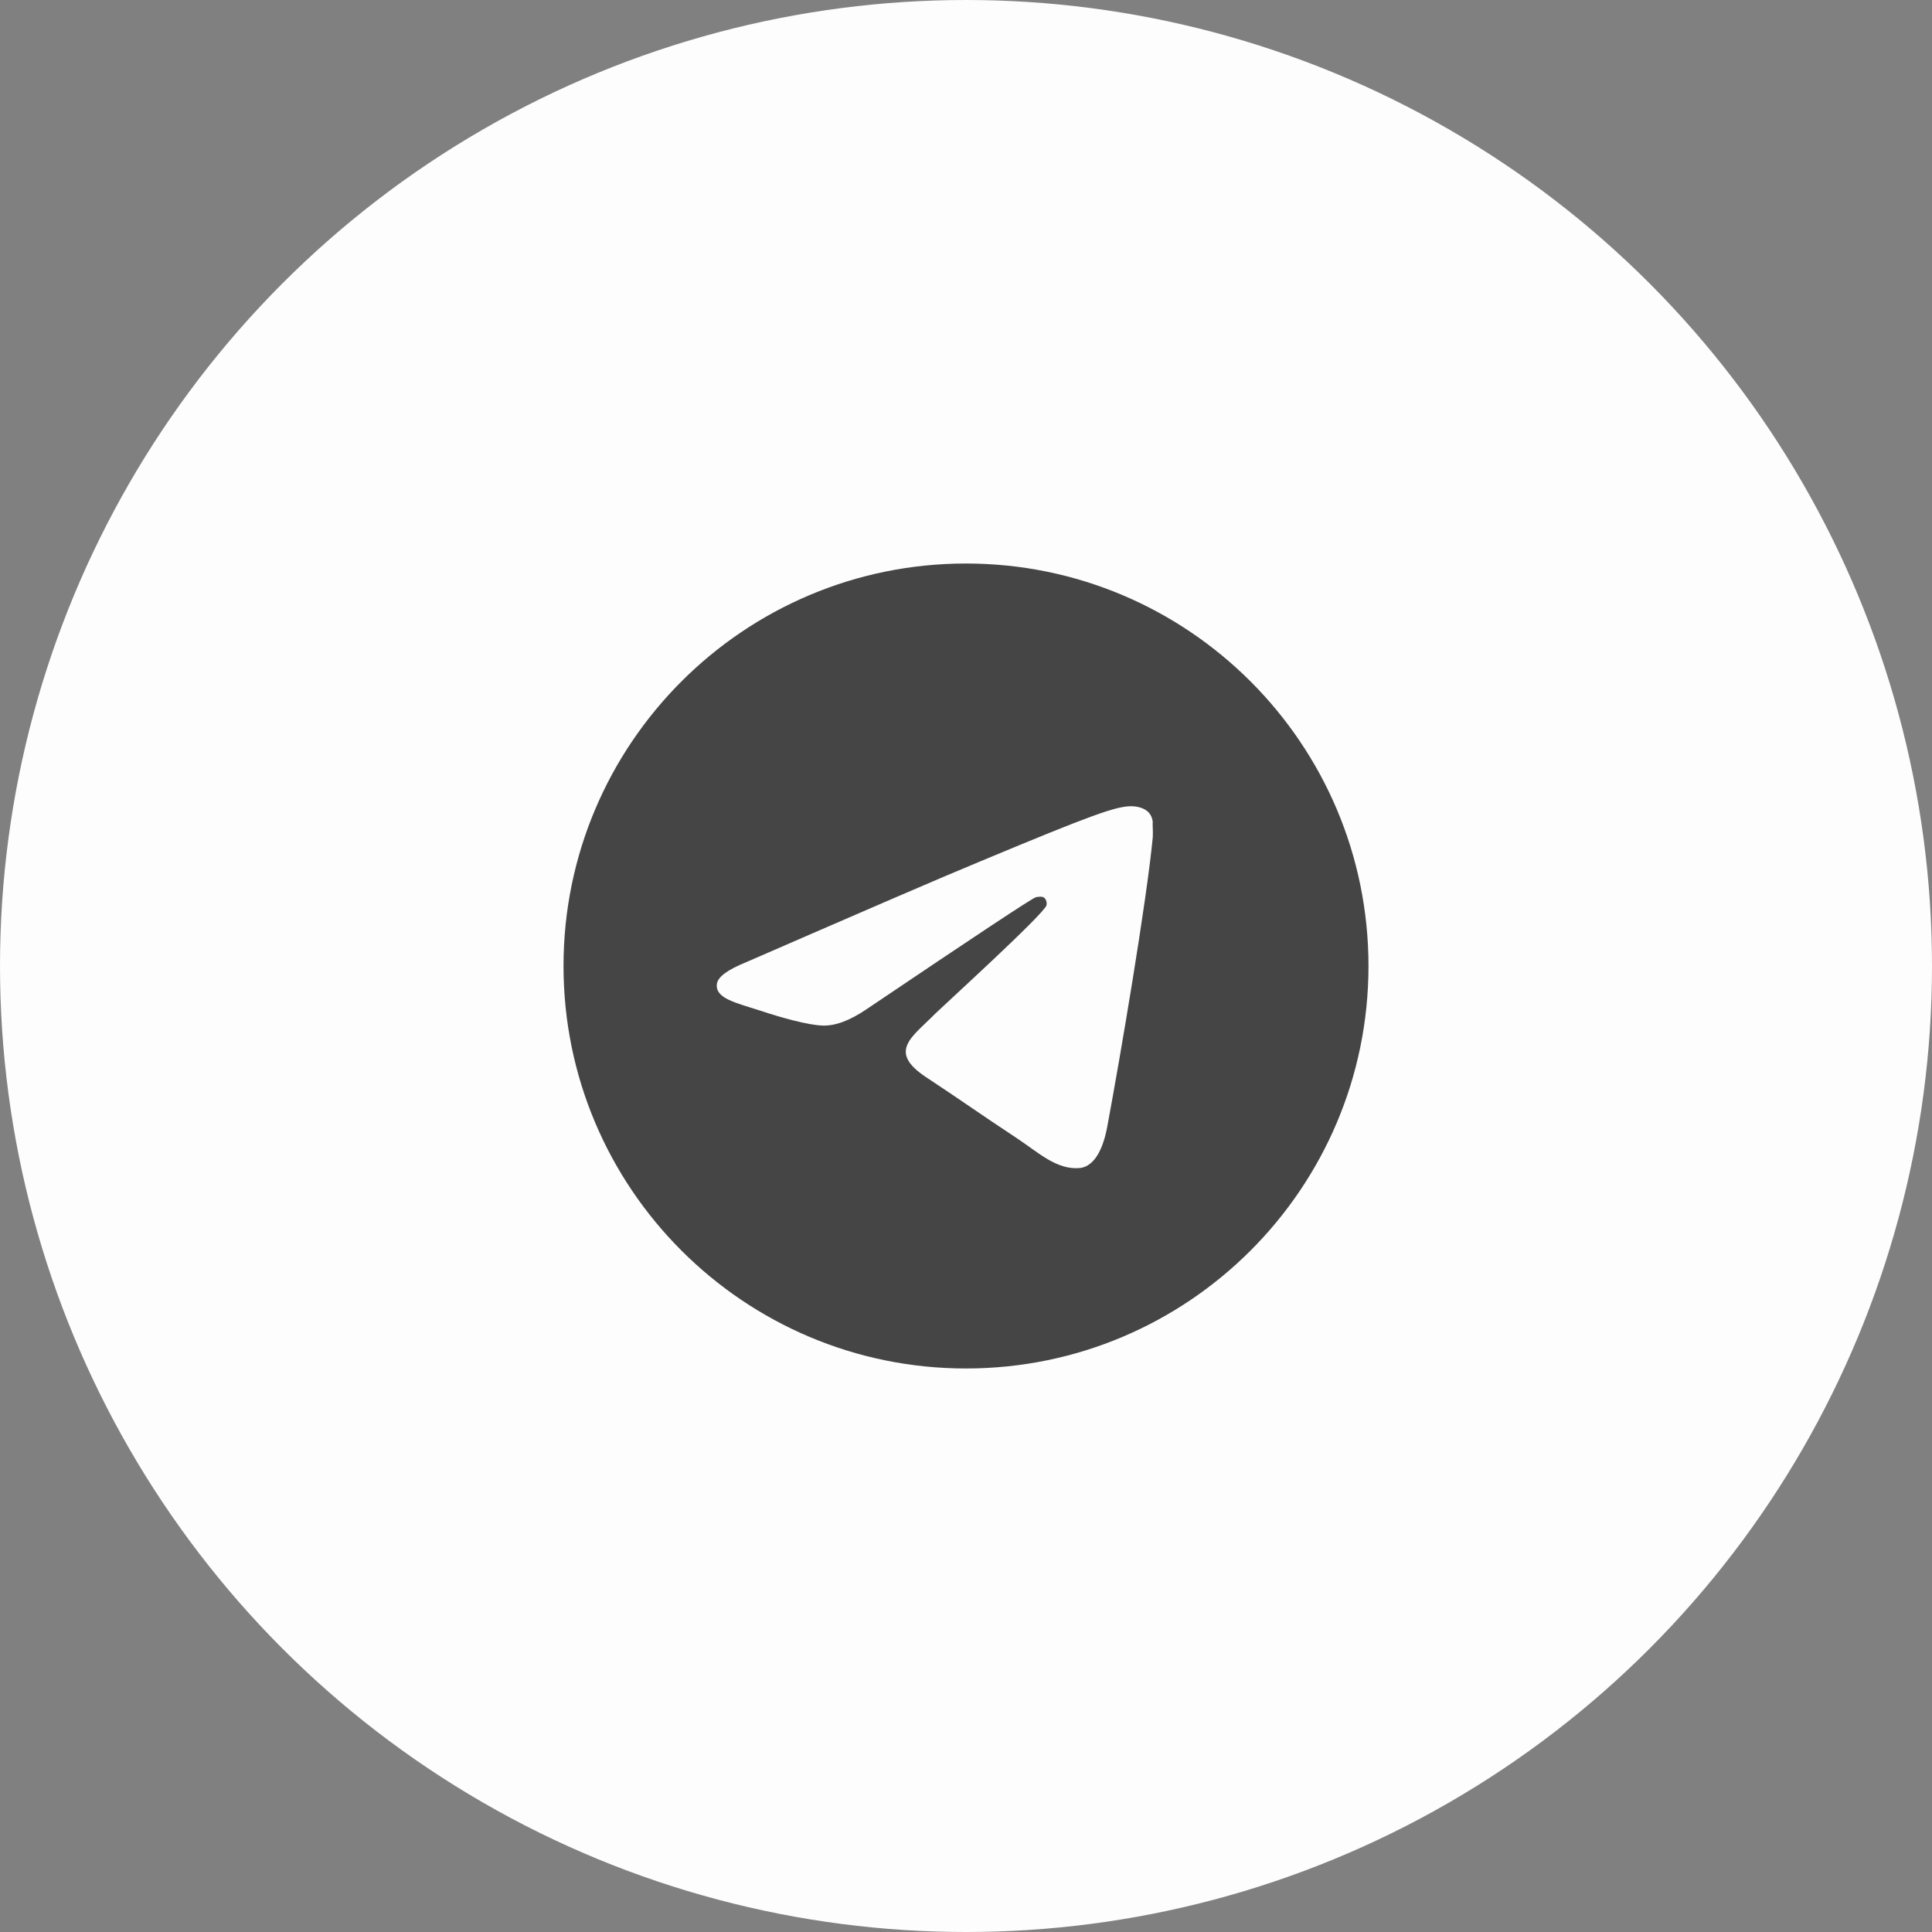
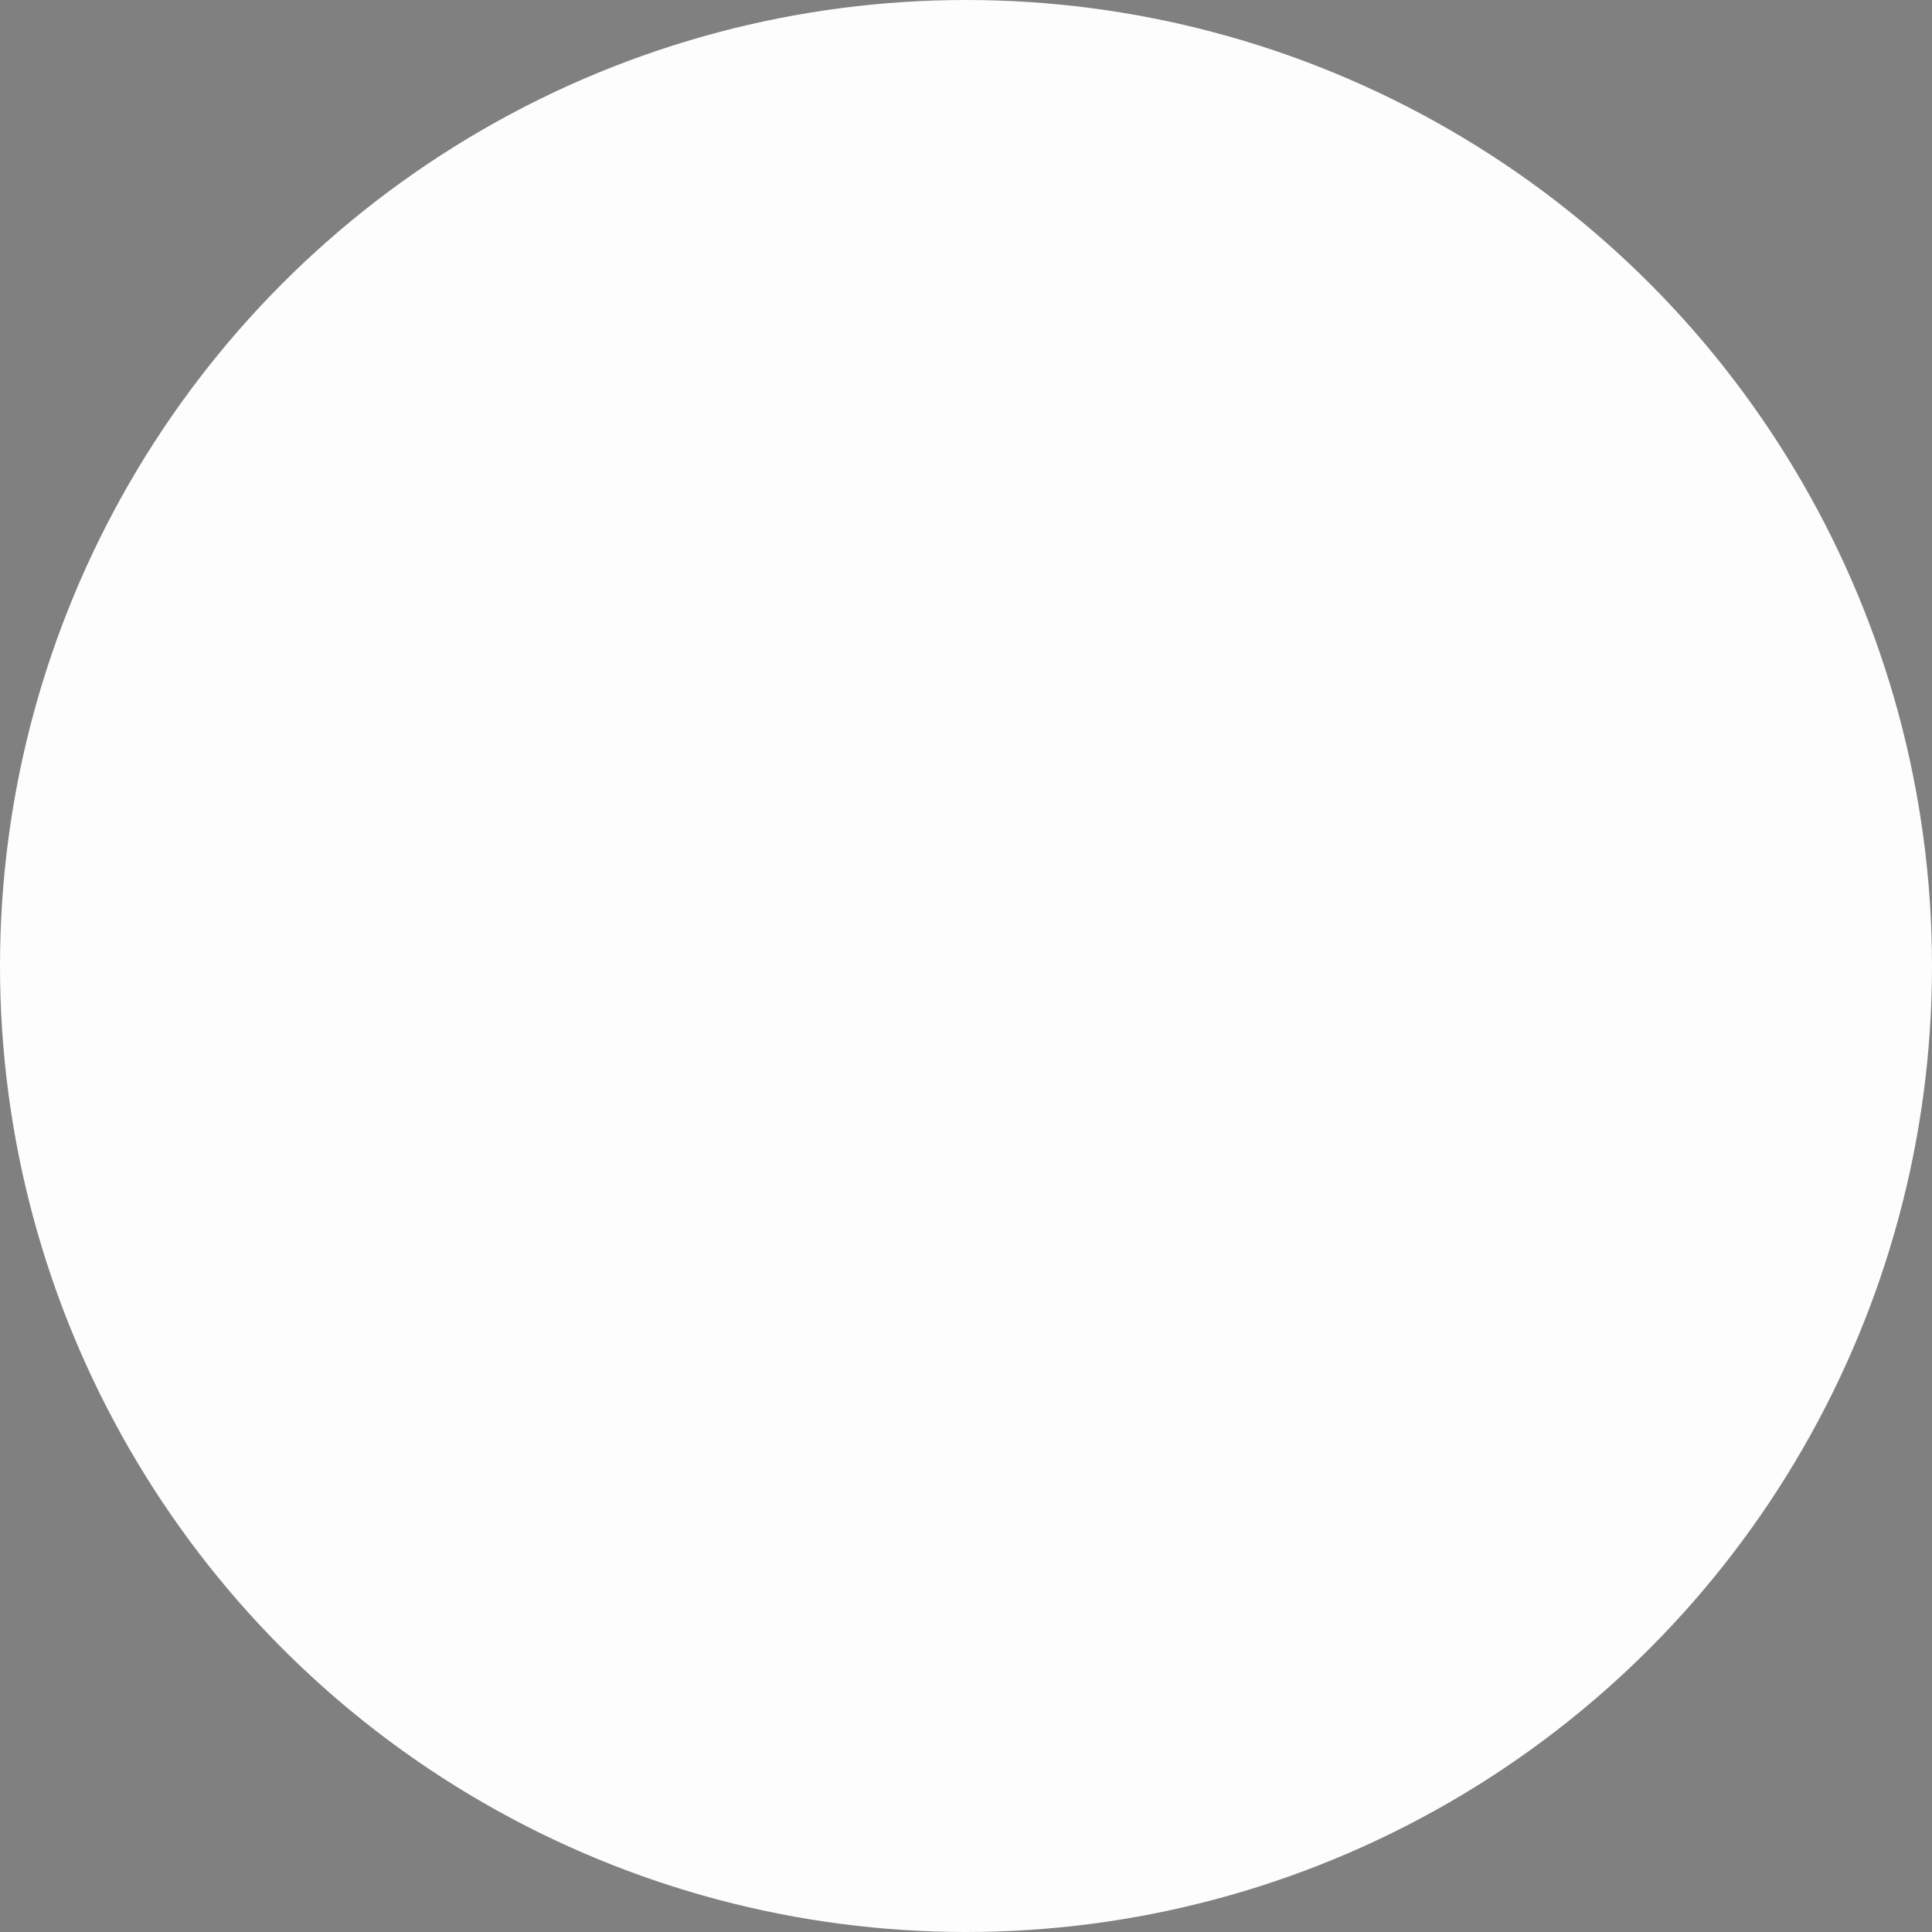
<svg xmlns="http://www.w3.org/2000/svg" width="40" height="40" viewBox="0 0 40 40" fill="none">
  <rect x="0" y="0" width="40" height="40" fill="#808080" stroke="none" />
  <circle cx="20" cy="20" r="20" fill="#FDFDFD" />
-   <path d="M20 11.667C15.4 11.667 11.667 15.4 11.667 20C11.667 24.6 15.4 28.333 20 28.333C24.6 28.333 28.333 24.6 28.333 20C28.333 15.4 24.6 11.667 20 11.667ZM23.867 17.333C23.742 18.65 23.2 21.85 22.925 23.325C22.808 23.95 22.575 24.158 22.358 24.183C21.875 24.225 21.508 23.867 21.042 23.558C20.308 23.075 19.892 22.775 19.183 22.308C18.358 21.767 18.892 21.467 19.367 20.983C19.492 20.858 21.625 18.917 21.667 18.742C21.672 18.715 21.672 18.688 21.664 18.662C21.657 18.635 21.644 18.611 21.625 18.592C21.575 18.55 21.508 18.567 21.45 18.575C21.375 18.592 20.208 19.367 17.933 20.9C17.6 21.125 17.3 21.242 17.033 21.233C16.733 21.225 16.167 21.067 15.742 20.925C15.217 20.758 14.808 20.667 14.842 20.375C14.858 20.225 15.067 20.075 15.458 19.917C17.892 18.858 19.508 18.158 20.317 17.825C22.633 16.858 23.108 16.692 23.425 16.692C23.492 16.692 23.65 16.708 23.75 16.792C23.833 16.858 23.858 16.95 23.867 17.017C23.858 17.067 23.875 17.217 23.867 17.333V17.333Z" fill="#454546" />
</svg>